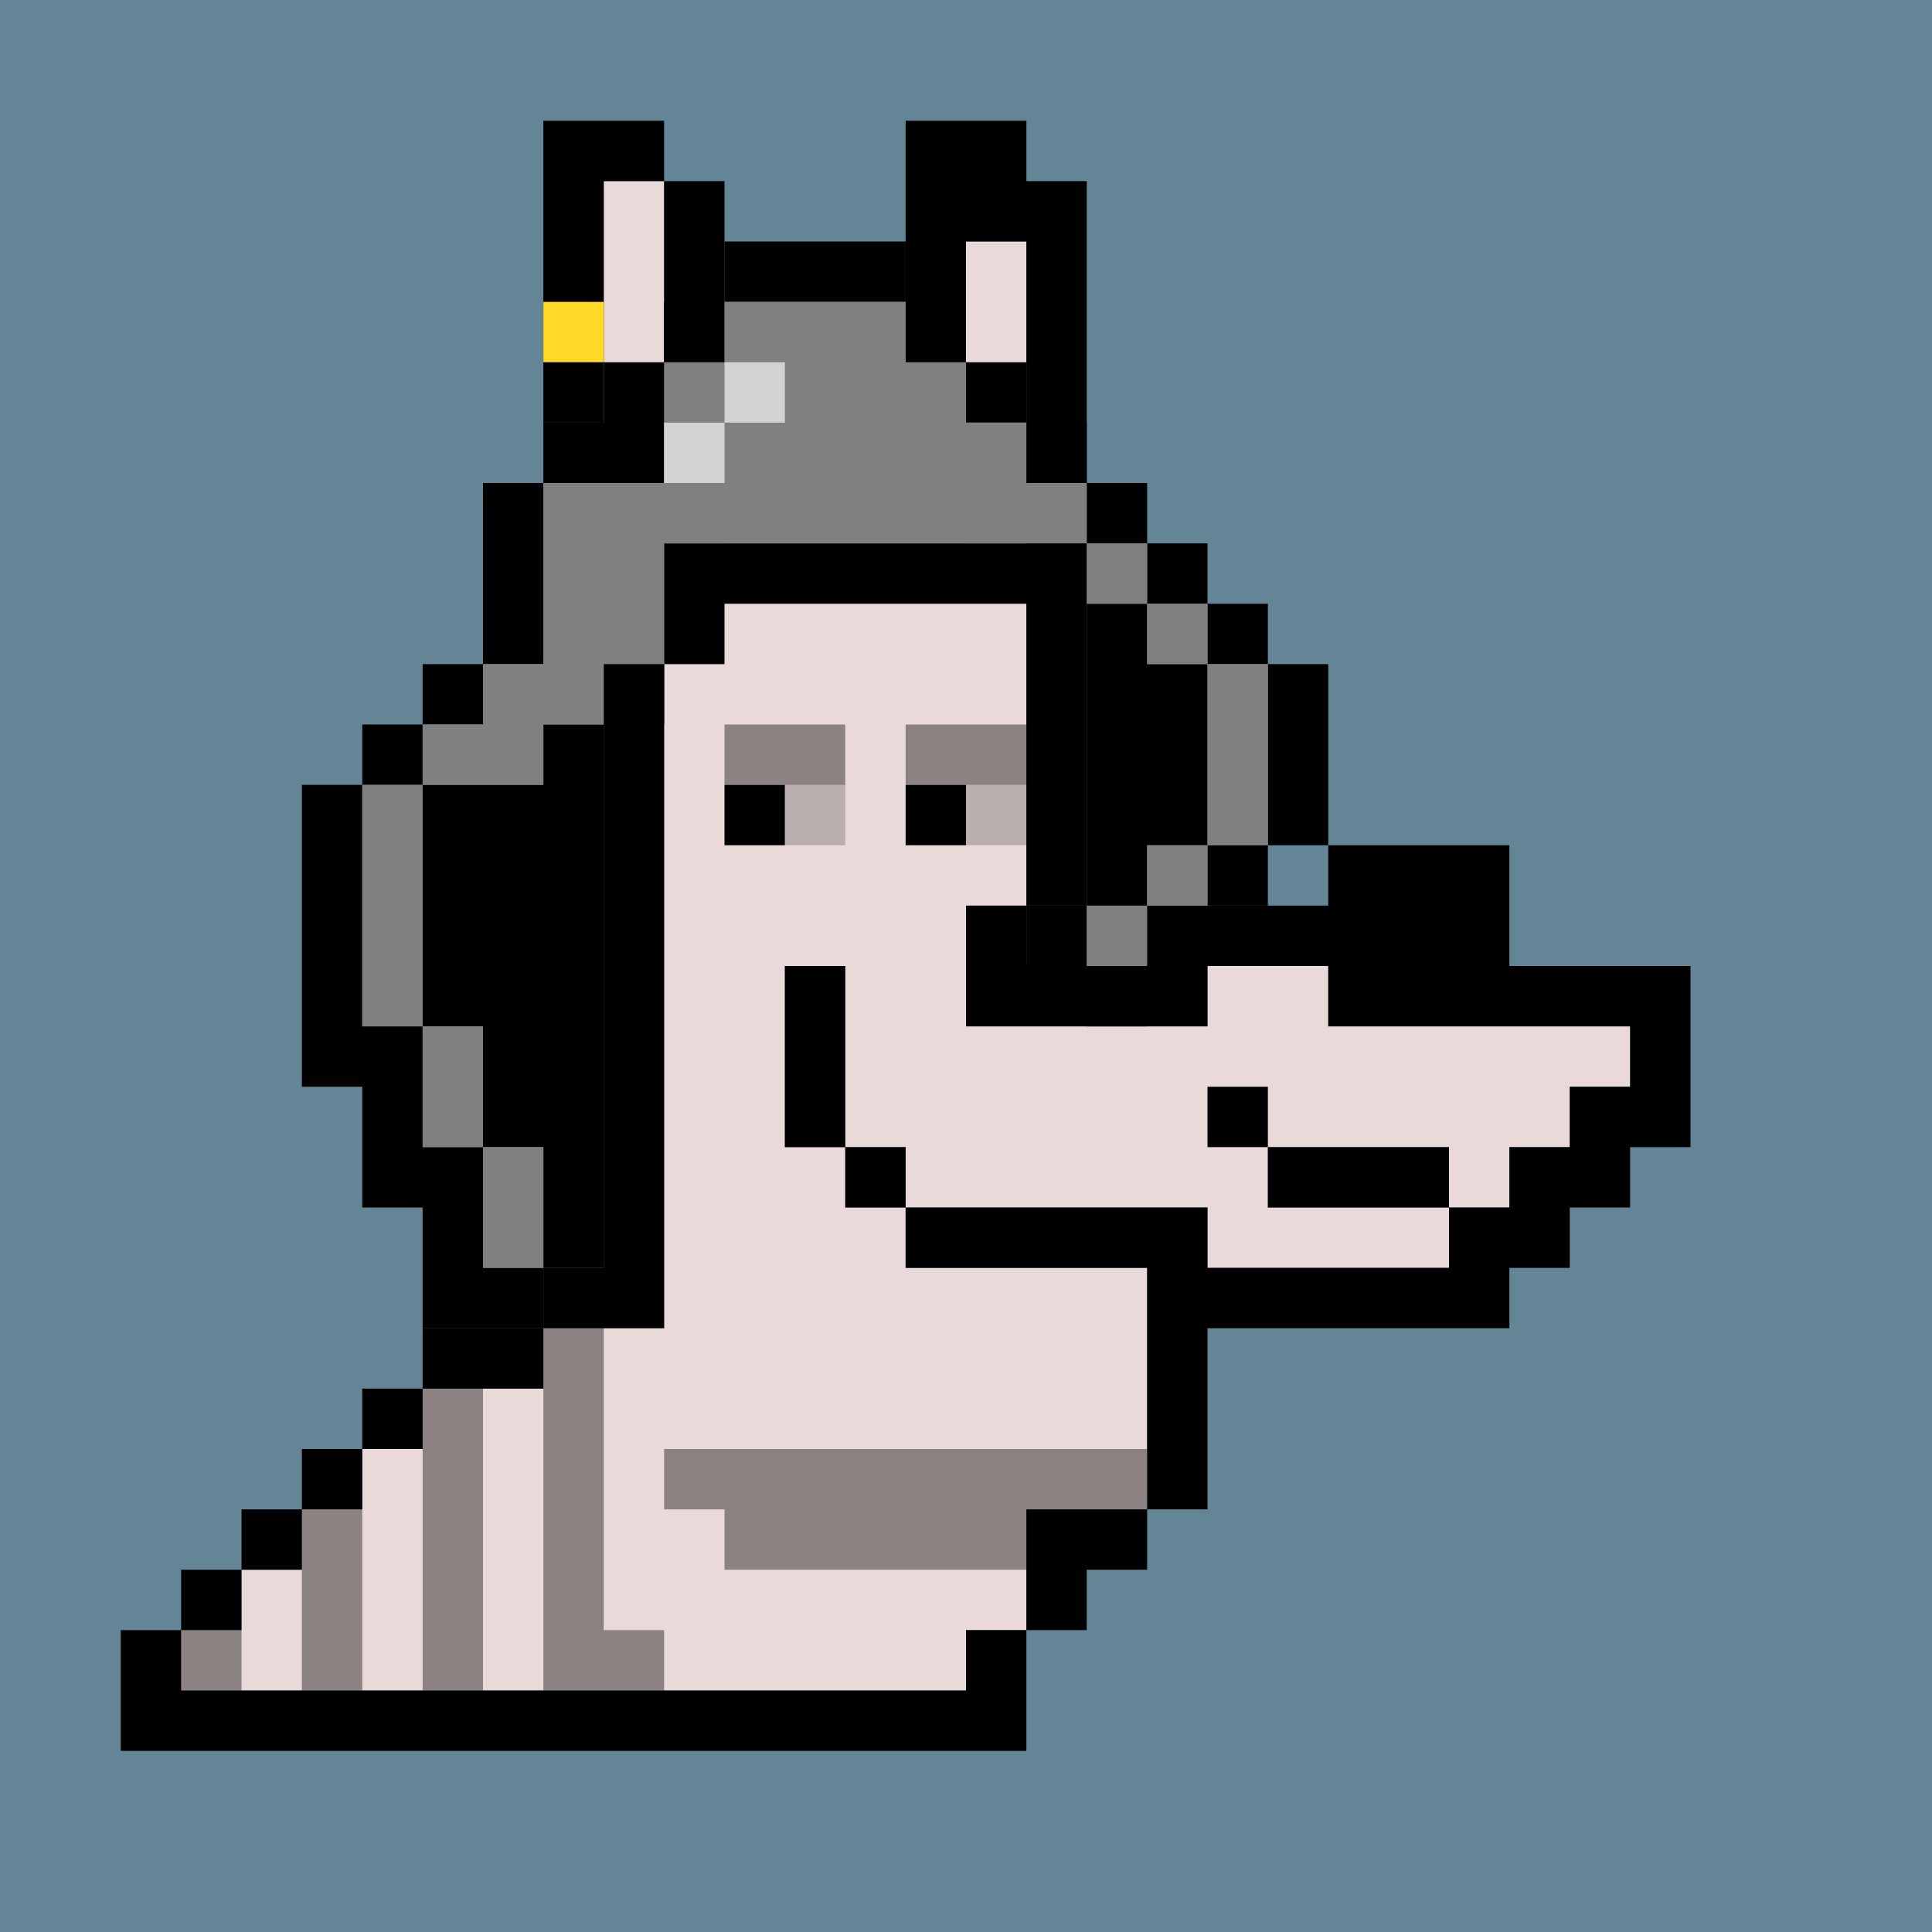
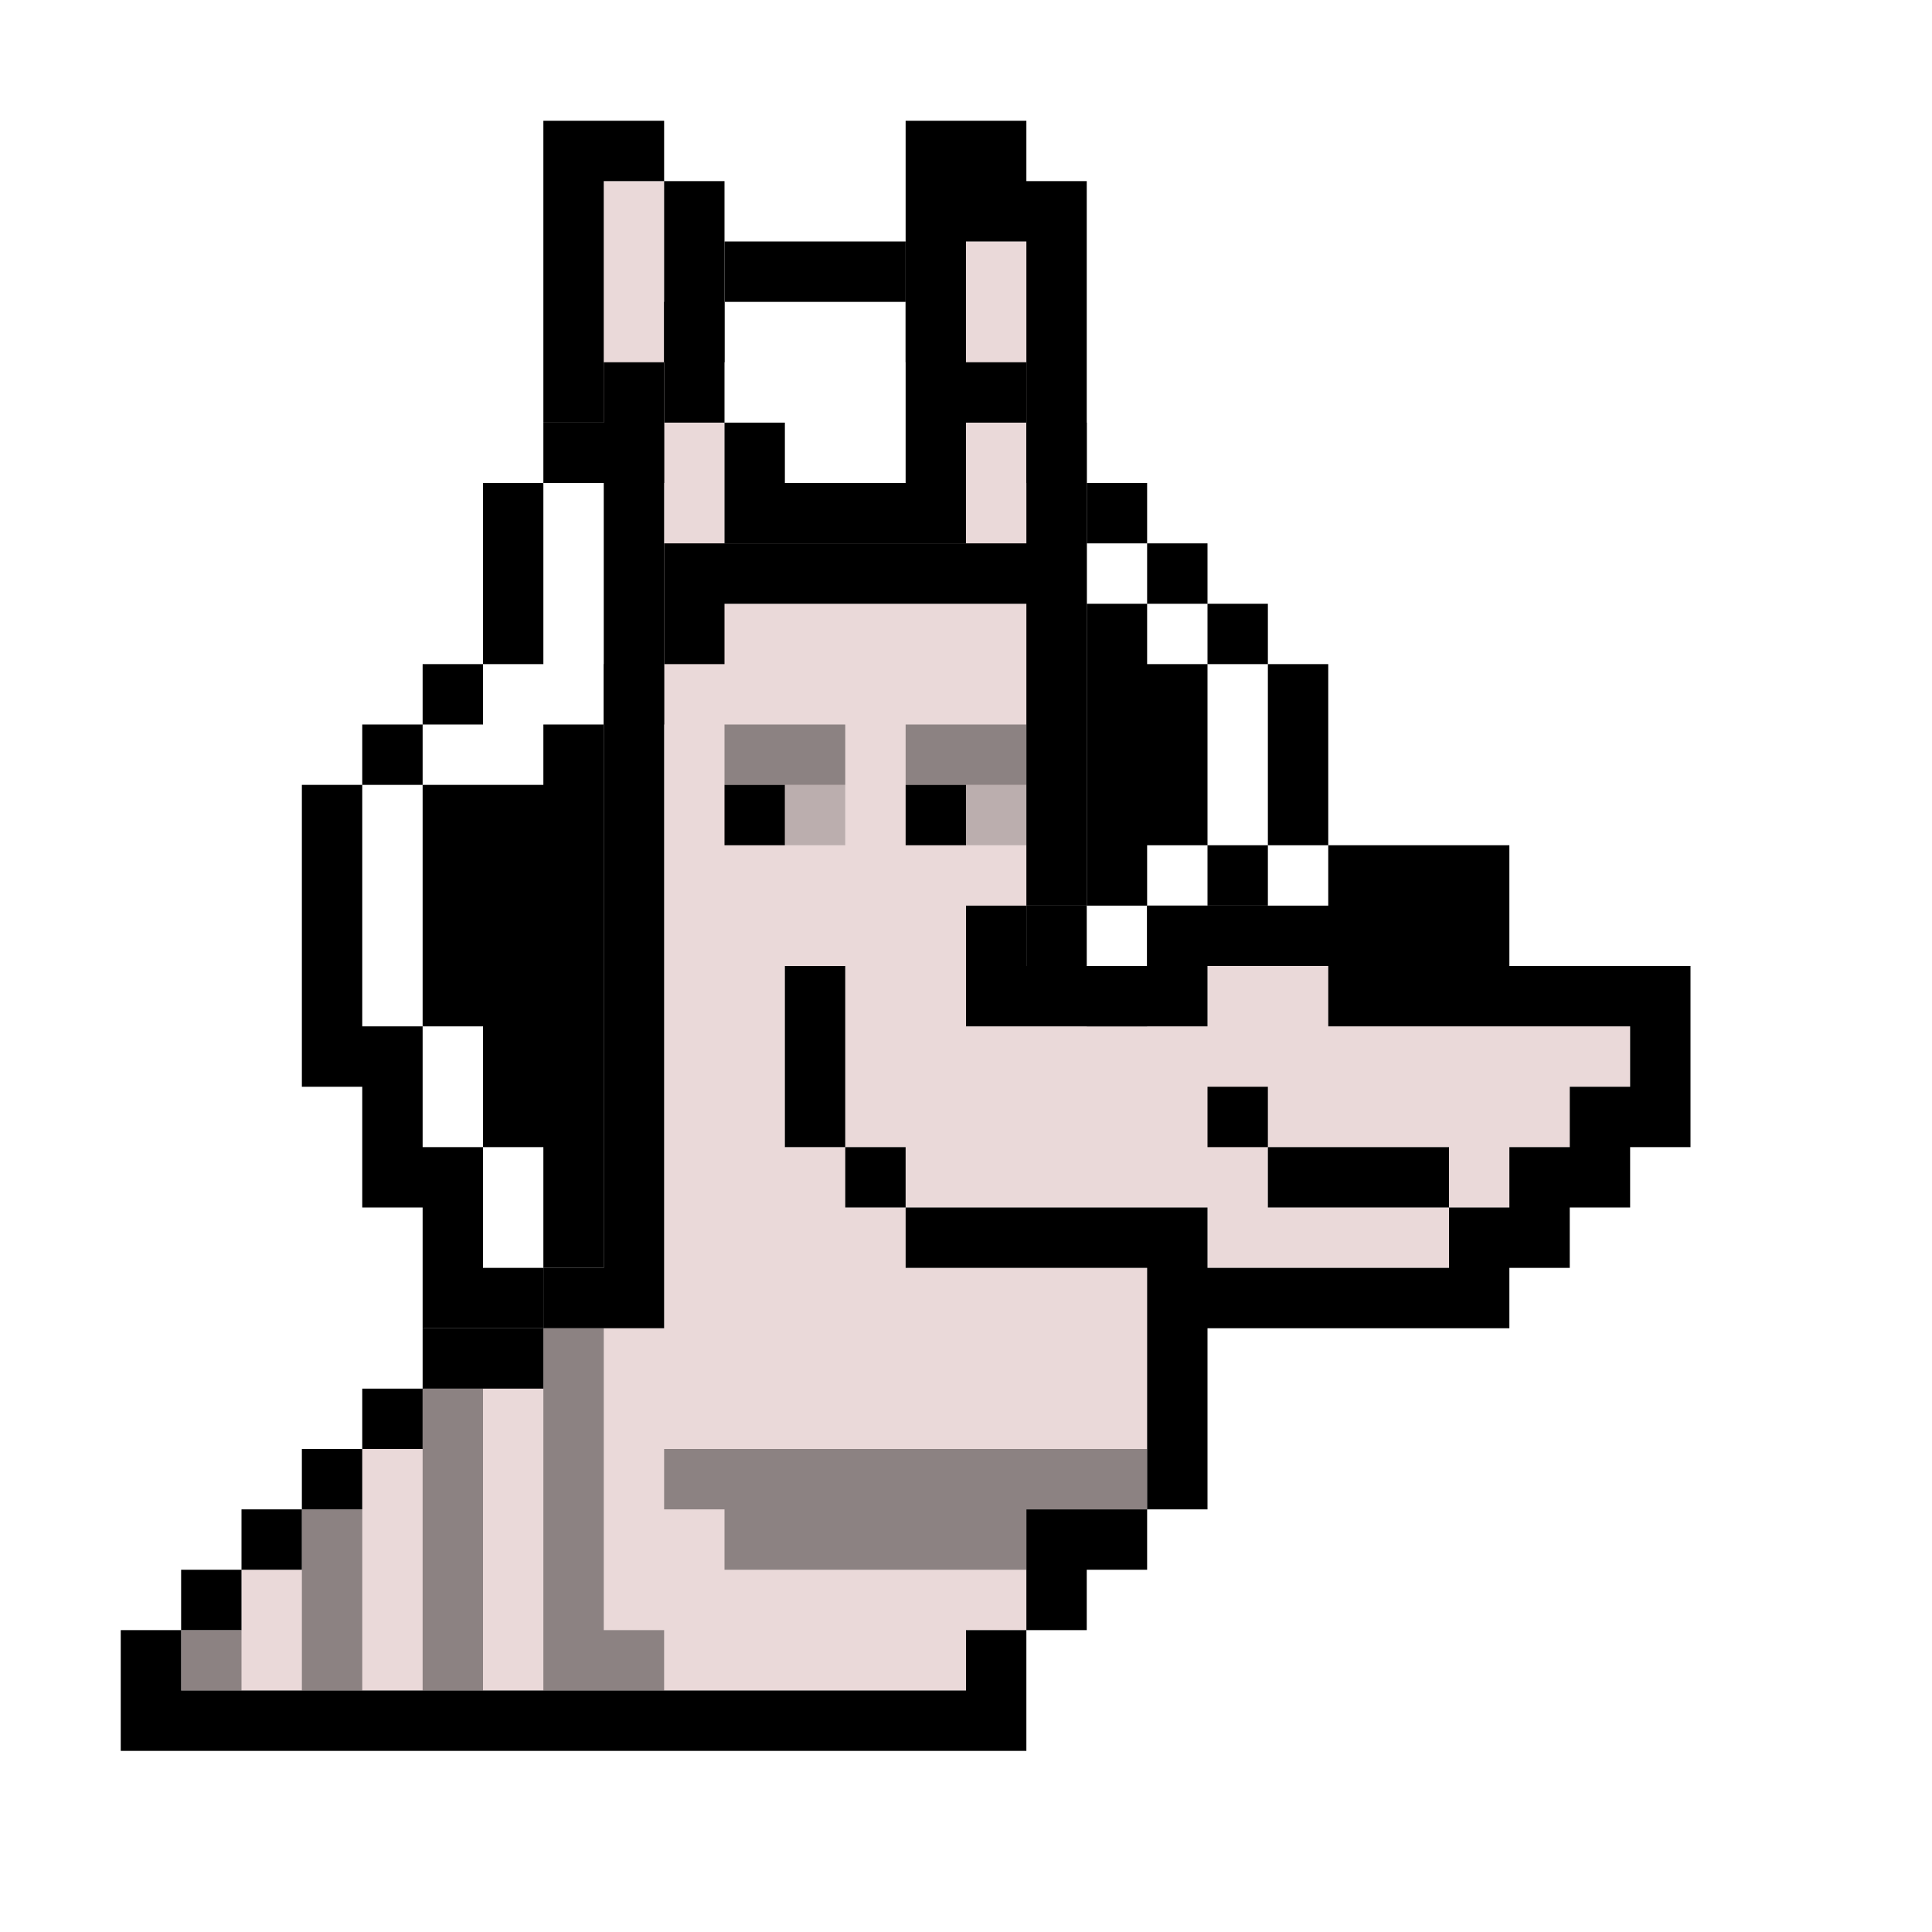
<svg xmlns="http://www.w3.org/2000/svg" id="x" preserveAspectRatio="xMinYMin meet" viewBox="0 0 32 32">
-   <path fill="#638596" d="M0 0h32v32H0z" />
  <path fill="#EAD9D9" d="m3 27h13v1h-13v-1zm1-1h13v1h-13v-1zm1-1h12v1h-12v-1zm1-1h13v1h-13v-1zm1-1h12v1h-12v-1zm2-1h10v1h-10v-1zm2-1h8v1h-8v-1zm0-1h4v1h-4v-1zm0-1h3v1h-3v-1zm0-3h2v3h-2v-3zm0-2h5v2h-5v-2zm3 2h2v3h-2v-3zm1 3h6v1h-6v-1zm1-2h9v2h-9v-2zm4-1h2v1h-2v-1zm0 4h4v1h-4v-1zm4-1h1v1h-1v-1zm1-1h1v1h-1v-1zm0-1h2v1h-2v-1zm-14-8h6v5h-6v-5zm5 5h1v1h-1v-1zm-6-11h1v4h-1v-4zm1 4h1v2h-1v-2zm5-3h1v5h-1v-5z" />
  <path fill="#000" d="m2 27h1v2h-1v-2zm1-1h1v1h-1v-1zm1-1h1v1h-1v-1zm1-1h1v1h-1v-1zm1-1h1v1h-1v-1zm1-1h2v1h-2v-1zm2-1h2v1h-2v-1zm1-14h1v14h-1v-14zm-1-5h1v5h-1v-5zm1 0h1v1h-1v-1zm1 1h1v4h-1v-4zm1 4h1v2h-1v-2zm1 1h3v1h-3v-1zm2-6h1v6h-1v-6zm1 0h1v2h-1v-2zm1 1h1v12h-1v-12zm-14 25h14v1h-14v-1zm13-1h1v1h-1v-1zm1-2h1v2h-1v-2zm1 0h1v1h-1v-1zm1-5h1v5h-1v-5zm-4 0h4v1h-4v-1zm-1-1h1v1h-1v-1zm-1-3h1v3h-1v-3zm3-1h1v2h-1v-2zm1 1h3v1h-3v-1zm2-1h3v1h-3v-1zm3-1h3v3h-3v-3zm3 2h3v1h-3v-1zm2 1h1v2h-1v-2zm-1 1h1v2h-1v-2zm-1 1h1v2h-1v-2zm-1 1h1v2h-1v-2zm-4 1h4v1h-4v-1zm1-2h3v1h-3v-1zm-9-6h1v1h-1v-1zm3 0h1v1h-1v-1z" />
  <path fill="#000" fill-opacity=".2" d="m13 13h1v1h-1v-1zm3 0h1v1h-1v-1z" />
  <path fill="#000" fill-opacity=".4" d="m3 27h1v1h-1v-1zm2-2h1v3h-1v-3zm2-2h1v5h-1v-5zm2-1h1v6h-1v-6zm1 5h1v1h-1v-1zm1-3h8v1h-8v-1zm1 1h5v1h-5v-1zm0-13h2v1h-2v-1zm3 0h2v1h-2v-1z" />
  <path fill="#000" d="m20 18h1v1h-1v-1z" />
  <path fill="#000" d="m7 13h3v4h-3v-4zm1 4h2v2h-2v-2zm1 2h1v2h-1v-2zm-2 0h1v3h-1v-3zm1 2h1v1h-1v-1zm-3-8h1v5h-1v-5zm1 4h1v3h-1v-3zm0-5h1v1h-1v-1zm1-1h1v1h-1v-1zm1-3h1v3h-1v-3zm1 4h1v1h-1v-1zm1-1h1v1h-1v-1zm1-2h1v2h-1v-2zm1 0h6v1h-6v-1zm-3-2h2v1h-2v-1zm1-1h1v1h-1v-1zm1-1h1v1h-1v-1zm1-1h3v1h-3v-1zm3 1h1v1h-1v-1zm1 1h1v1h-1v-1zm1 1h1v1h-1v-1zm1 1h1v1h-1v-1zm1 1h1v1h-1v-1zm1 1h1v1h-1v-1zm-2 0h1v5h-1v-5zm1 1h1v3h-1v-3zm-2 4h1v1h-1v-1zm3-1h1v1h-1v-1zm1-3h1v3h-1v-3zm-2 4h1v1h-1v-1zm-1 1h1v1h-1v-1z" />
-   <path fill="#808080" d="m8 19h1v2h-1v-2zm-1-2h1v2h-1v-2zm-1-4h1v4h-1v-4zm1-1h2v1h-2v-1zm1-1h2v1h-2v-1zm1-1h2v1h-2v-1zm0-2h2v2h-2v-2zm3-3h3v4h-3v-4zm-1 1h1v3h-1v-3zm4 0h1v3h-1v-3zm1 1h1v2h-1v-2zm1 1h1v1h-1v-1zm1 1h1v1h-1v-1zm1 1h1v1h-1v-1zm1 1h1v3h-1v-3zm-1 3h1v1h-1v-1zm-1 1h1v1h-1v-1z" />
-   <path fill="#D3D3D3" d="m11 7h1v1h-1v-1zm1-1h1v1h-1v-1z" />
-   <path fill="#FFD926" d="m9 5h1v1h-1v-1z" />
  <style>#x{shape-rendering: crispedges;}</style>
</svg>